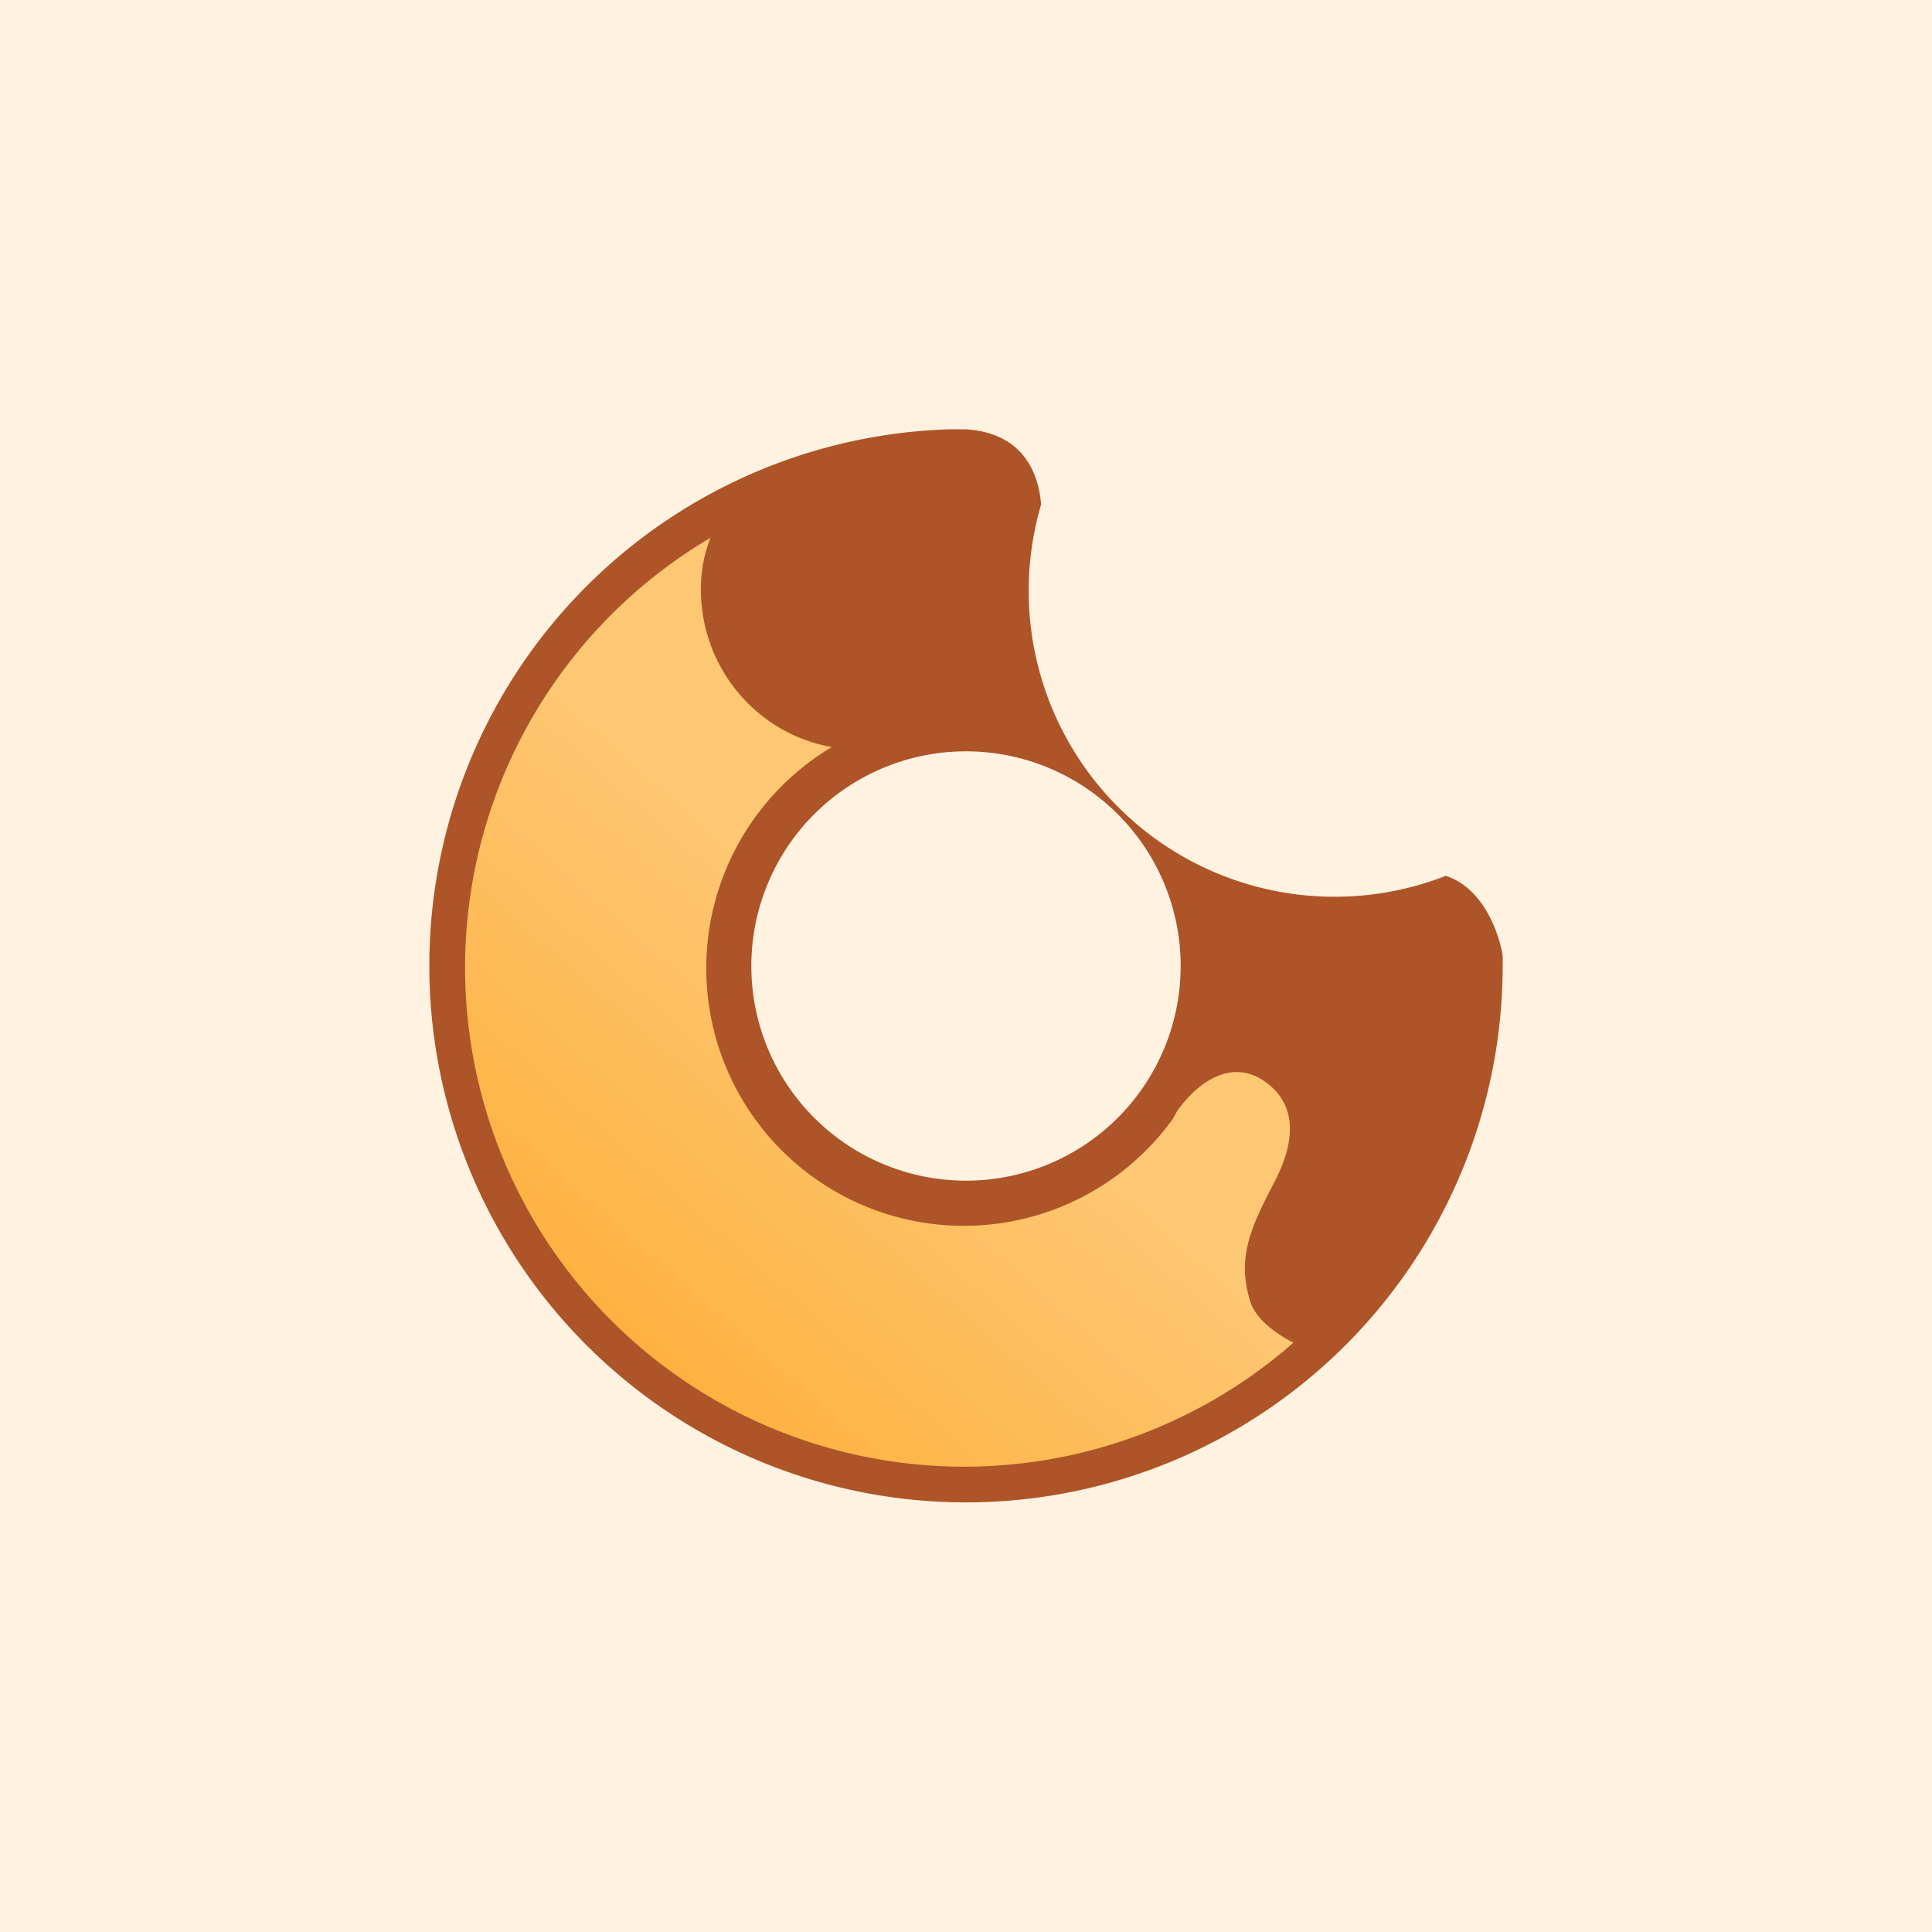
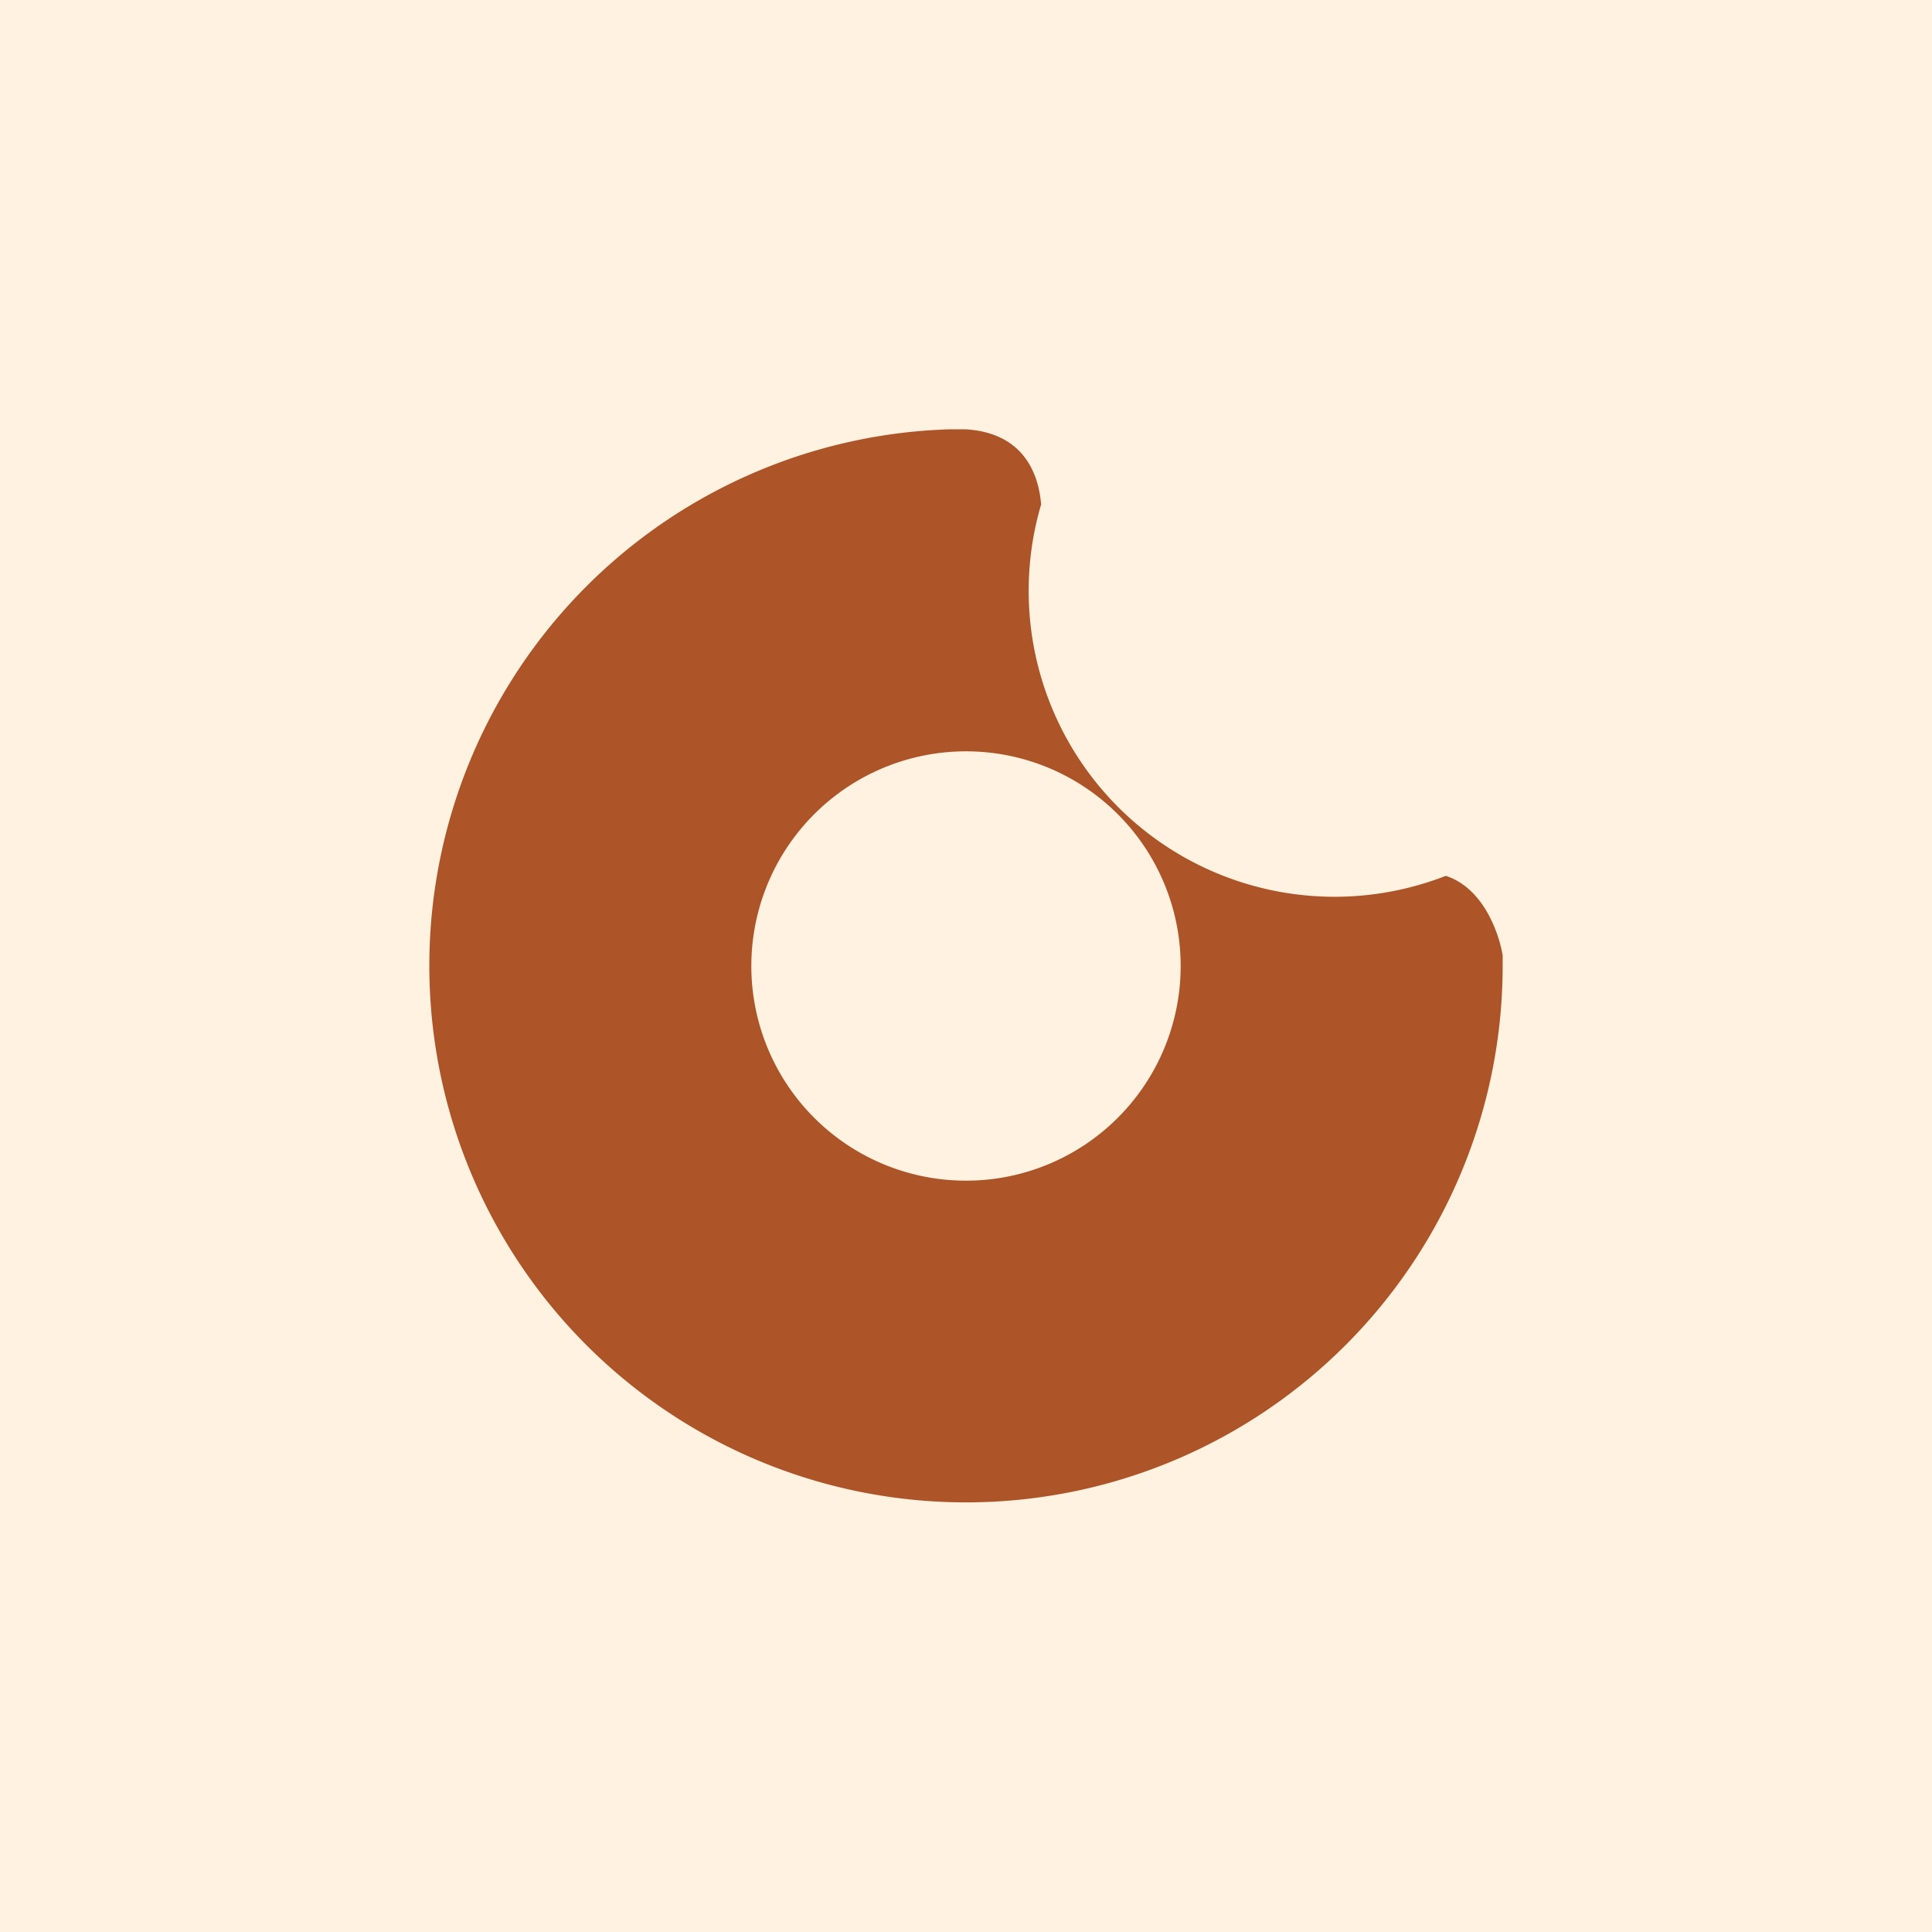
<svg xmlns="http://www.w3.org/2000/svg" width="18" height="18">
  <path fill="#FFF2E0" d="M0 0h18v18H0z" />
-   <path fill-rule="evenodd" d="M14 9v-.1c-.04-.23-.19-.63-.53-.74A2.85 2.85 0 019.7 4.7c-.03-.36-.22-.67-.7-.7h-.16A5 5 0 1014 9zm-5 2a2 2 0 100-4 2 2 0 000 4z" fill="#AD5428" />
-   <path d="M9.96 6.84zM6.53 5.49c0 .74.53 1.35 1.22 1.47a2.4 2.4 0 103.18 3.46.64.64 0 01.06-.1c.15-.2.45-.46.77-.26.28.18.35.49.12.94-.23.44-.36.72-.23 1.13.05.15.21.28.4.38a4.65 4.65 0 11-5.43-7.5c-.06.15-.09.31-.09.48zm4.63 2.53a2.96 2.96 0 010 .01v-.01z" fill="url(#a5makf2ca)" />
+   <path fill-rule="evenodd" d="M14 9v-.1c-.04-.23-.19-.63-.53-.74A2.85 2.85 0 019.7 4.7c-.03-.36-.22-.67-.7-.7h-.16A5 5 0 1014 9zm-5 2a2 2 0 100-4 2 2 0 000 4" fill="#AD5428" />
  <defs>
    <linearGradient id="a5makf2ca" x1="8.2" y1="9.04" x2="4.35" y2="13.41" gradientUnits="userSpaceOnUse">
      <stop stop-color="#FEC773" />
      <stop offset="1" stop-color="#FFA92C" />
    </linearGradient>
  </defs>
</svg>